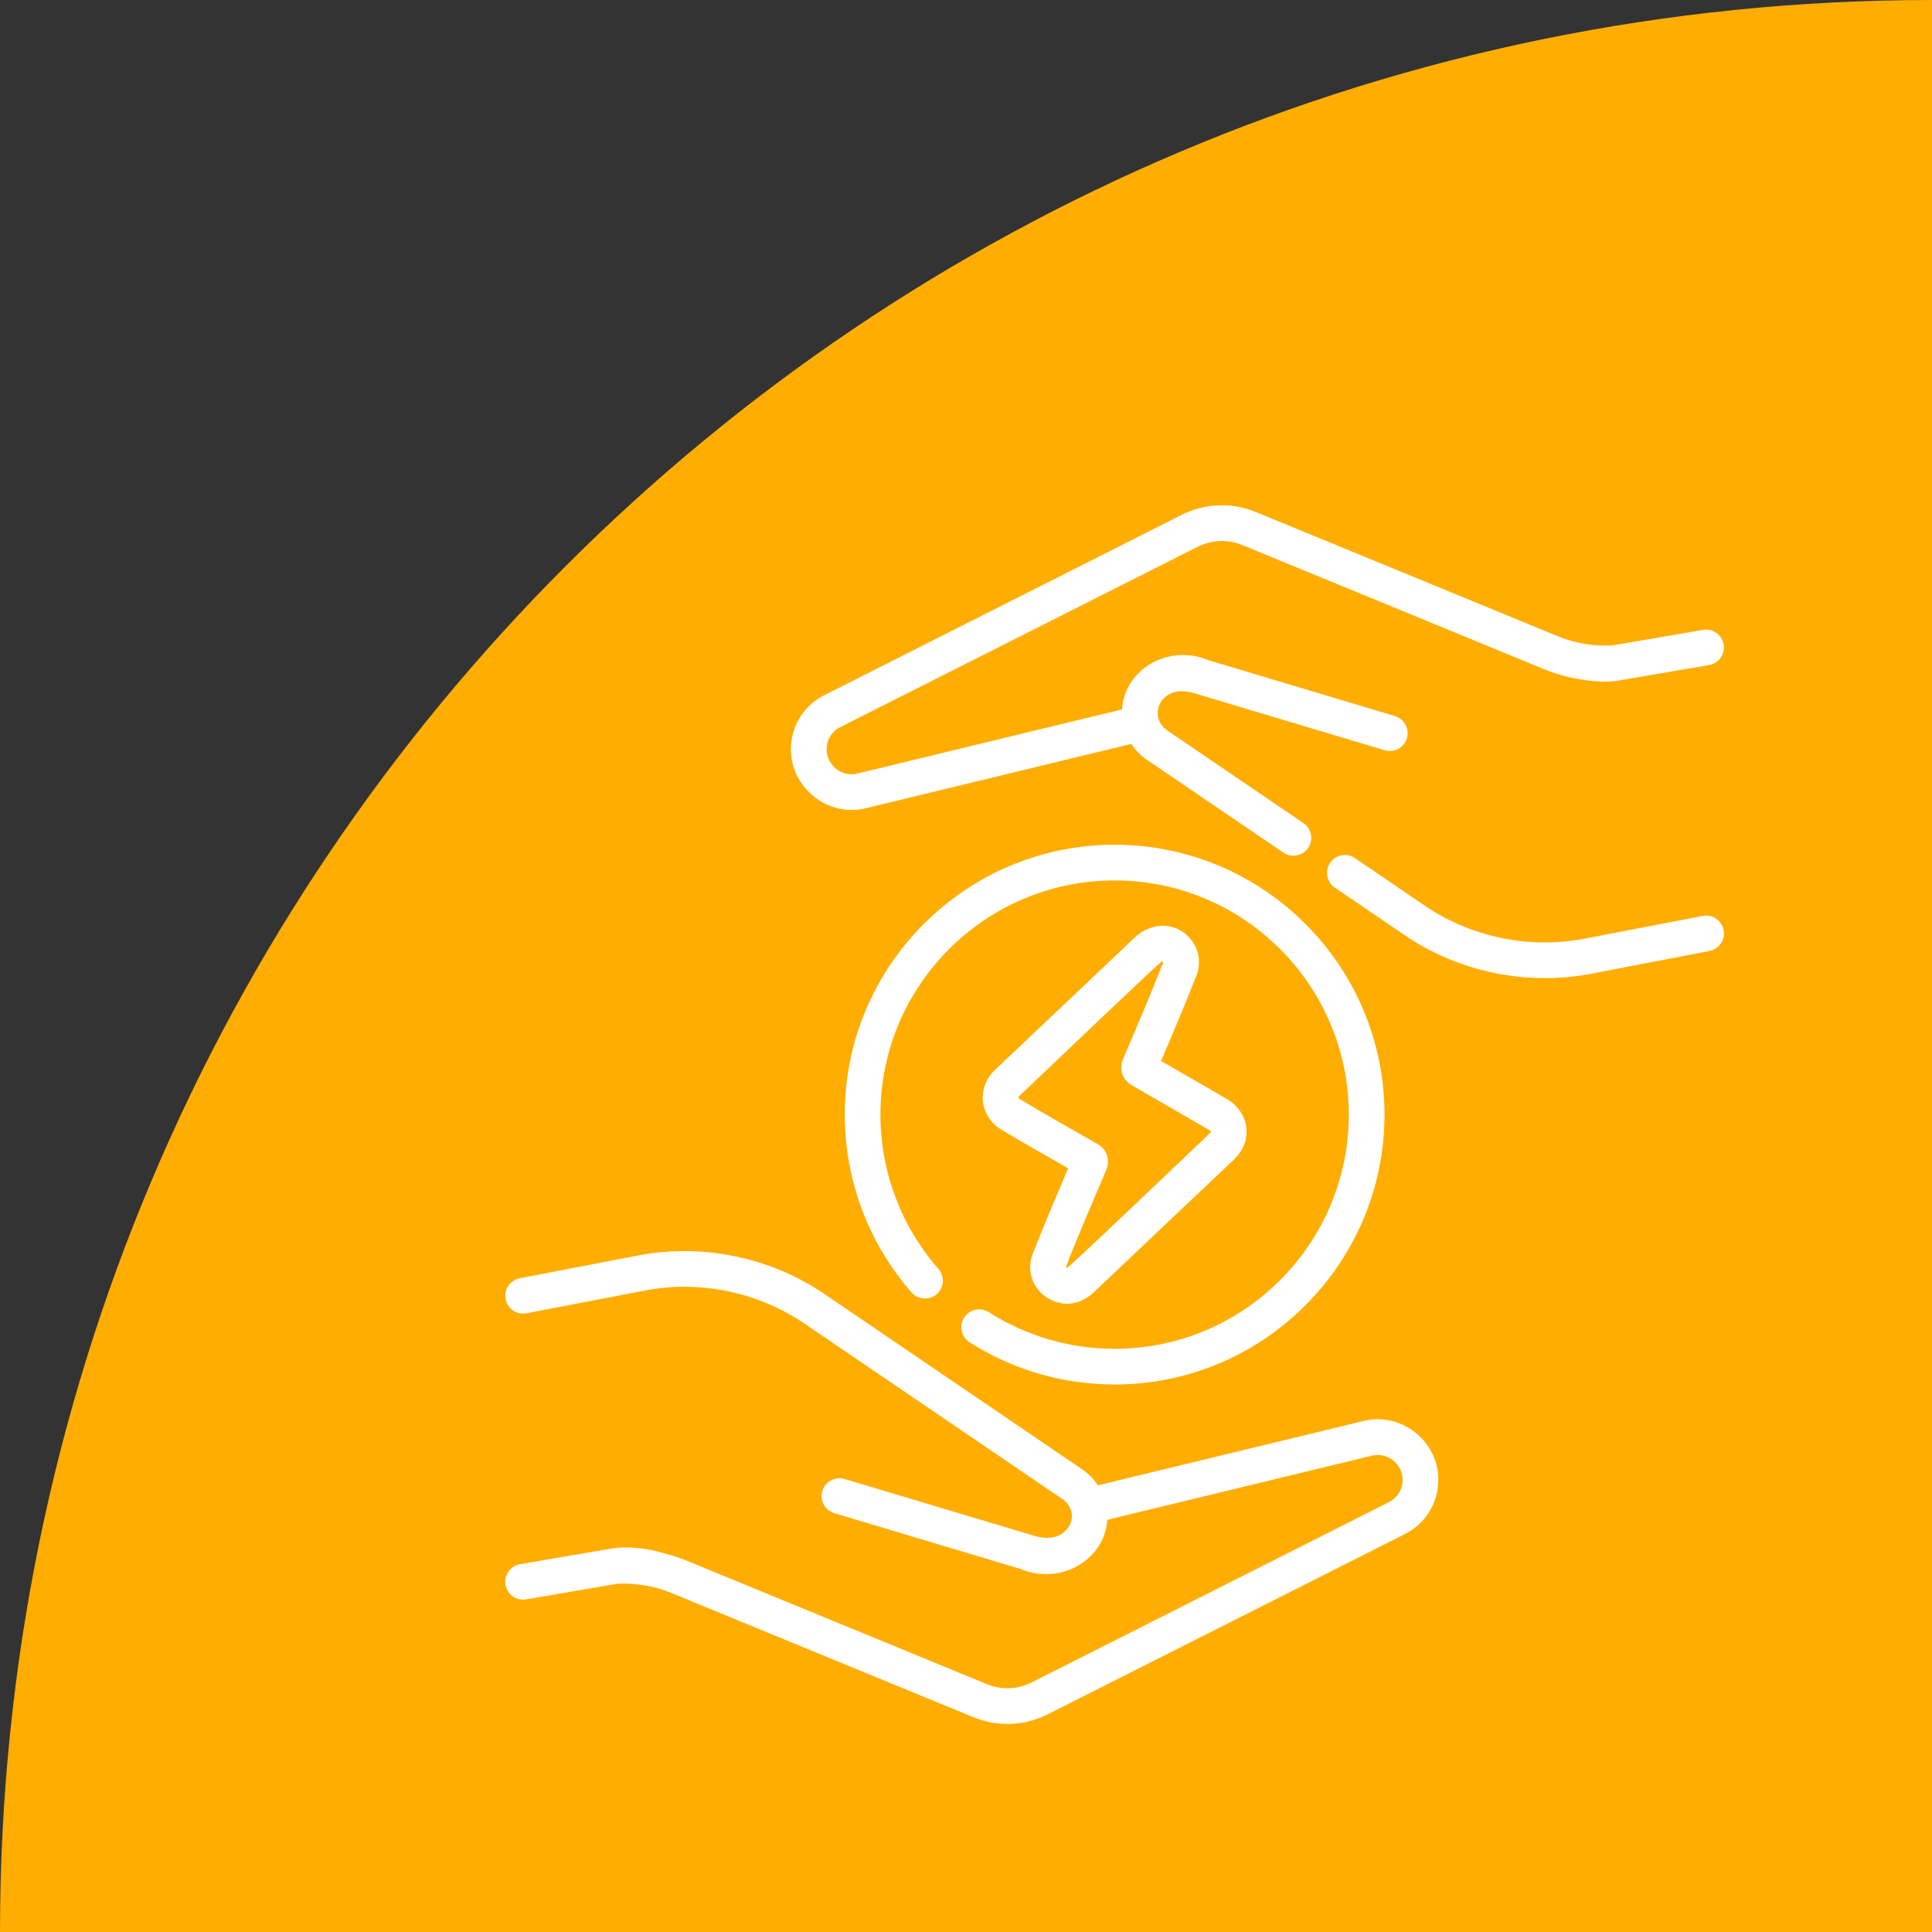
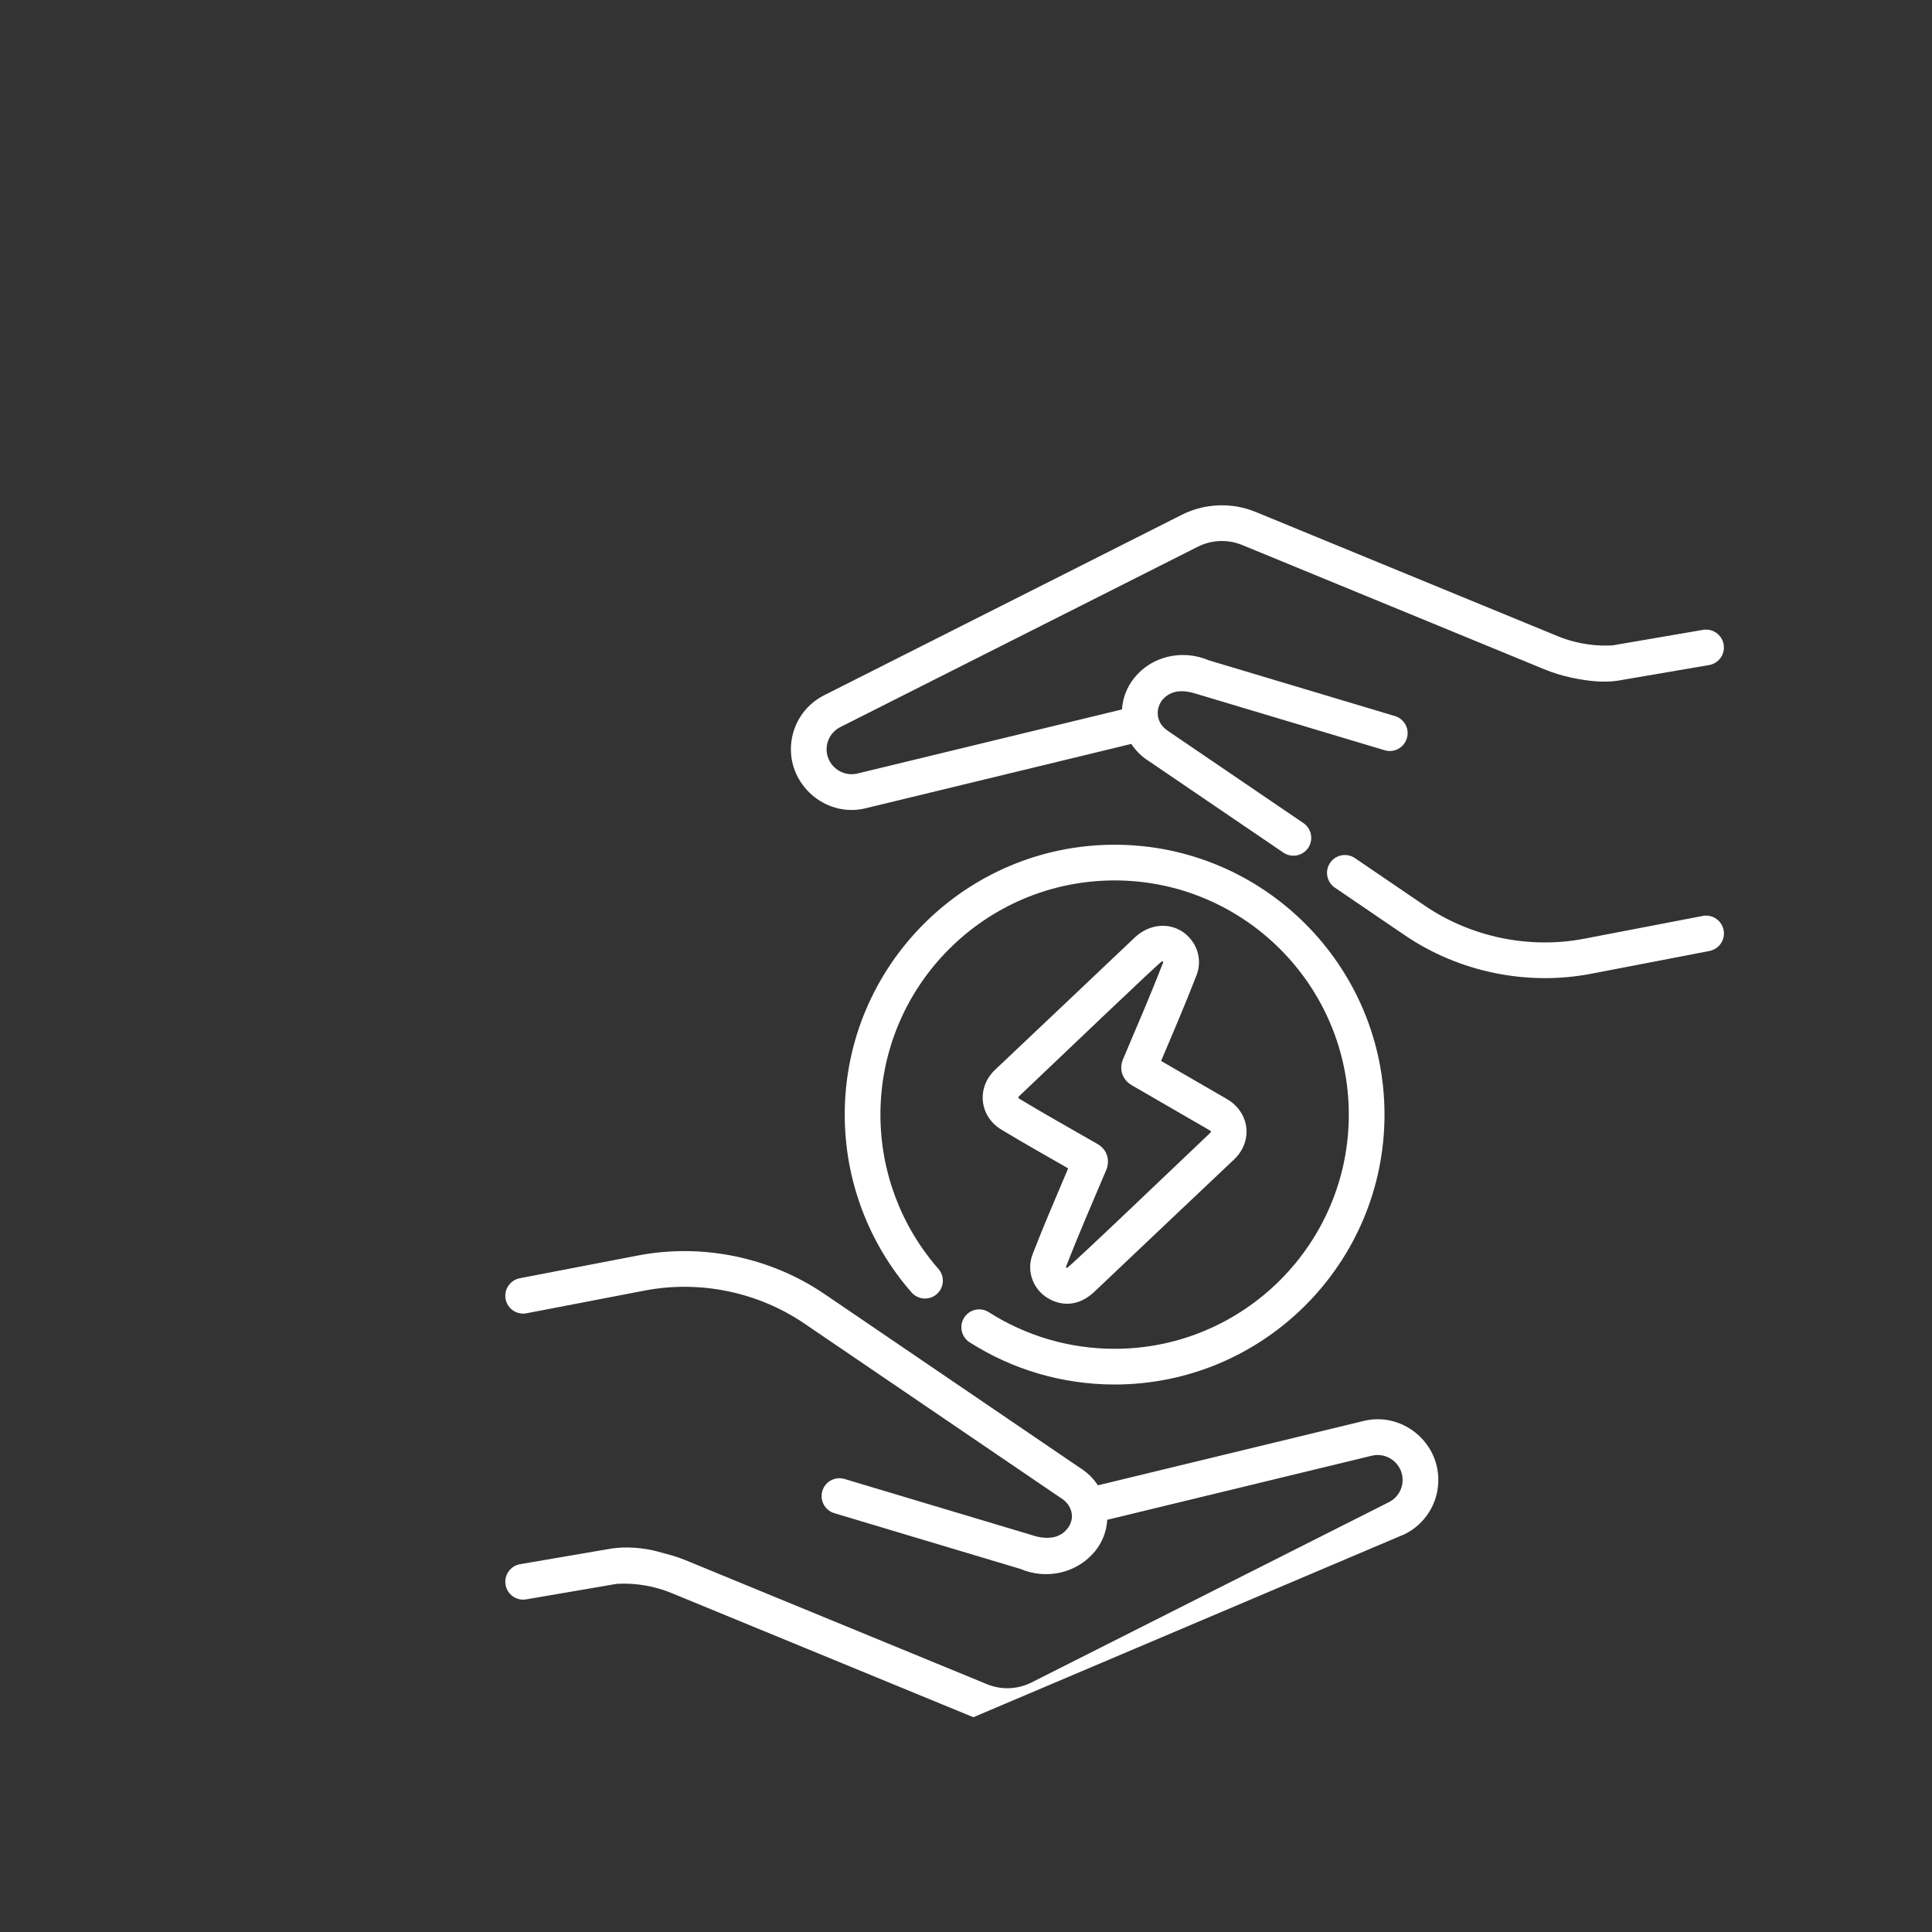
<svg xmlns="http://www.w3.org/2000/svg" width="65" height="65" viewBox="0 0 65 65" fill="none">
  <rect x="0" y="0" width="65" height="65" fill="#333333" stroke="none" />
-   <path d="M0 65C0 29.102 29.102 0 65 0V65H0Z" fill="#FFAD00" />
-   <path d="M40.257 32.807C40.401 32.433 40.352 32.014 40.124 31.684C39.661 31.015 38.773 30.975 38.175 31.544C36.601 33.041 35.044 34.508 33.478 35.992C33.176 36.278 33.026 36.667 33.069 37.059C33.111 37.447 33.336 37.791 33.687 38.003C34.435 38.455 35.19 38.88 35.937 39.308C35.514 40.316 35.126 41.2 34.743 42.191C34.511 42.788 34.776 43.451 35.359 43.733C35.816 43.955 36.344 43.912 36.824 43.455C38.379 41.974 39.966 40.482 41.522 39.006C41.828 38.716 41.976 38.325 41.93 37.932C41.882 37.535 41.642 37.184 41.27 36.971C40.533 36.547 39.799 36.12 39.063 35.694C39.464 34.753 39.88 33.78 40.257 32.807ZM37.783 35.636C37.639 35.975 37.76 36.328 38.083 36.515C38.946 37.013 39.807 37.515 40.671 38.012C40.76 38.063 40.762 38.072 40.695 38.135C39.431 39.335 36.003 42.616 35.896 42.658C35.884 42.654 35.855 42.643 35.863 42.624C36.289 41.523 36.739 40.494 37.218 39.362C37.337 39.08 37.29 38.699 36.916 38.484C36.048 37.984 35.17 37.496 34.308 36.975C34.244 36.936 34.247 36.918 34.304 36.864C35.975 35.28 38.945 32.435 39.093 32.343C39.125 32.349 39.136 32.367 39.137 32.373C38.711 33.47 38.239 34.559 37.783 35.636ZM57.989 31.292C57.926 30.966 57.611 30.753 57.286 30.816L53.306 31.581C51.454 31.937 49.497 31.532 47.938 30.472L45.585 28.87C45.31 28.684 44.937 28.755 44.75 29.029C44.564 29.303 44.635 29.677 44.909 29.863L47.262 31.465C49.084 32.705 51.375 33.175 53.533 32.761L57.513 31.995C57.838 31.932 58.052 31.618 57.989 31.292ZM29.14 27.189L38.062 25.028C38.215 25.261 38.417 25.461 38.66 25.612L43.177 28.685C43.449 28.87 43.823 28.803 44.012 28.527C44.198 28.252 44.127 27.879 43.853 27.692L39.324 24.611C39.153 24.498 39.029 24.368 38.973 24.165C38.937 24.038 38.925 23.818 39.073 23.59C39.077 23.585 39.081 23.579 39.09 23.567C39.401 23.185 39.843 23.206 40.292 23.356L46.585 25.241C46.903 25.337 47.237 25.156 47.333 24.838C47.428 24.521 47.248 24.186 46.93 24.091L40.671 22.216C39.77 21.833 38.739 22.078 38.155 22.815C37.914 23.117 37.77 23.489 37.748 23.868L28.853 26.023C28.33 26.155 27.81 25.754 27.81 25.21C27.81 24.893 27.987 24.606 28.271 24.462L40.297 18.395C40.764 18.159 41.31 18.138 41.794 18.337L51.951 22.515C52.243 22.635 52.551 22.731 52.864 22.798C53.363 22.904 53.919 22.978 54.421 22.902L57.5 22.375C57.827 22.319 58.047 22.009 57.991 21.682C57.935 21.355 57.624 21.135 57.297 21.191L54.251 21.713C53.882 21.734 53.511 21.706 53.15 21.63C52.892 21.576 52.651 21.505 52.408 21.404L42.251 17.226C41.444 16.894 40.535 16.929 39.756 17.322L27.729 23.39C27.038 23.739 26.609 24.437 26.609 25.21C26.609 26.513 27.866 27.515 29.14 27.189ZM32.438 44.33C32.26 44.61 32.342 44.981 32.621 45.16C34.078 46.089 35.765 46.58 37.5 46.58C42.507 46.58 46.58 42.507 46.58 37.5C46.58 32.493 42.507 28.42 37.5 28.42C32.493 28.42 28.42 32.493 28.42 37.5C28.42 39.703 29.219 41.828 30.669 43.483C30.888 43.732 31.267 43.757 31.517 43.538C31.766 43.32 31.791 42.94 31.573 42.691C30.314 41.255 29.621 39.412 29.621 37.5C29.621 33.155 33.155 29.621 37.5 29.621C41.844 29.621 45.379 33.155 45.379 37.5C45.379 41.844 41.844 45.379 37.5 45.379C35.994 45.379 34.531 44.953 33.267 44.147C32.988 43.968 32.617 44.051 32.438 44.33ZM45.859 47.811L36.938 49.972C36.785 49.739 36.583 49.539 36.34 49.388L27.738 43.535C25.916 42.296 23.631 41.824 21.467 42.239L17.487 43.005C17.162 43.068 16.948 43.383 17.011 43.708C17.074 44.034 17.388 44.247 17.714 44.184L21.694 43.419C23.546 43.063 25.503 43.468 27.062 44.529C27.078 44.539 35.686 50.396 35.702 50.406C36.021 50.6 36.2 51.021 35.938 51.393C35.65 51.803 35.149 51.794 34.708 51.644L30.988 50.53C30.13 50.273 29.272 50.016 28.415 49.759C28.097 49.663 27.762 49.844 27.667 50.161C27.572 50.479 27.752 50.814 28.07 50.909C28.927 51.166 29.785 51.423 30.644 51.681L34.329 52.784C35.203 53.158 36.239 52.931 36.845 52.185C37.09 51.885 37.23 51.513 37.252 51.132L46.147 48.977C46.664 48.844 47.189 49.241 47.189 49.789C47.189 50.108 47.013 50.394 46.729 50.538L34.703 56.605C34.236 56.841 33.69 56.862 33.206 56.663L23.049 52.485C22.755 52.364 22.445 52.286 22.136 52.202C21.663 52.073 21.07 52.024 20.578 52.098L17.499 52.625C17.172 52.681 16.953 52.991 17.009 53.318C17.065 53.645 17.375 53.865 17.702 53.809L20.749 53.287C21.134 53.265 21.513 53.296 21.89 53.378C22.131 53.43 22.367 53.503 22.592 53.596L32.748 57.774C33.554 58.106 34.464 58.072 35.244 57.678L47.271 51.61C47.961 51.261 48.391 50.563 48.391 49.789C48.39 48.464 47.125 47.488 45.859 47.811Z" fill="white" />
+   <path d="M40.257 32.807C40.401 32.433 40.352 32.014 40.124 31.684C39.661 31.015 38.773 30.975 38.175 31.544C36.601 33.041 35.044 34.508 33.478 35.992C33.176 36.278 33.026 36.667 33.069 37.059C33.111 37.447 33.336 37.791 33.687 38.003C34.435 38.455 35.19 38.88 35.937 39.308C35.514 40.316 35.126 41.2 34.743 42.191C34.511 42.788 34.776 43.451 35.359 43.733C35.816 43.955 36.344 43.912 36.824 43.455C38.379 41.974 39.966 40.482 41.522 39.006C41.828 38.716 41.976 38.325 41.93 37.932C41.882 37.535 41.642 37.184 41.27 36.971C40.533 36.547 39.799 36.12 39.063 35.694C39.464 34.753 39.88 33.78 40.257 32.807ZM37.783 35.636C37.639 35.975 37.76 36.328 38.083 36.515C38.946 37.013 39.807 37.515 40.671 38.012C40.76 38.063 40.762 38.072 40.695 38.135C39.431 39.335 36.003 42.616 35.896 42.658C35.884 42.654 35.855 42.643 35.863 42.624C36.289 41.523 36.739 40.494 37.218 39.362C37.337 39.08 37.29 38.699 36.916 38.484C36.048 37.984 35.17 37.496 34.308 36.975C34.244 36.936 34.247 36.918 34.304 36.864C35.975 35.28 38.945 32.435 39.093 32.343C39.125 32.349 39.136 32.367 39.137 32.373C38.711 33.47 38.239 34.559 37.783 35.636ZM57.989 31.292C57.926 30.966 57.611 30.753 57.286 30.816L53.306 31.581C51.454 31.937 49.497 31.532 47.938 30.472L45.585 28.87C45.31 28.684 44.937 28.755 44.75 29.029C44.564 29.303 44.635 29.677 44.909 29.863L47.262 31.465C49.084 32.705 51.375 33.175 53.533 32.761L57.513 31.995C57.838 31.932 58.052 31.618 57.989 31.292ZM29.14 27.189L38.062 25.028C38.215 25.261 38.417 25.461 38.66 25.612L43.177 28.685C43.449 28.87 43.823 28.803 44.012 28.527C44.198 28.252 44.127 27.879 43.853 27.692L39.324 24.611C39.153 24.498 39.029 24.368 38.973 24.165C38.937 24.038 38.925 23.818 39.073 23.59C39.077 23.585 39.081 23.579 39.09 23.567C39.401 23.185 39.843 23.206 40.292 23.356L46.585 25.241C46.903 25.337 47.237 25.156 47.333 24.838C47.428 24.521 47.248 24.186 46.93 24.091L40.671 22.216C39.77 21.833 38.739 22.078 38.155 22.815C37.914 23.117 37.77 23.489 37.748 23.868L28.853 26.023C28.33 26.155 27.81 25.754 27.81 25.21C27.81 24.893 27.987 24.606 28.271 24.462L40.297 18.395C40.764 18.159 41.31 18.138 41.794 18.337L51.951 22.515C52.243 22.635 52.551 22.731 52.864 22.798C53.363 22.904 53.919 22.978 54.421 22.902L57.5 22.375C57.827 22.319 58.047 22.009 57.991 21.682C57.935 21.355 57.624 21.135 57.297 21.191L54.251 21.713C53.882 21.734 53.511 21.706 53.15 21.63C52.892 21.576 52.651 21.505 52.408 21.404L42.251 17.226C41.444 16.894 40.535 16.929 39.756 17.322L27.729 23.39C27.038 23.739 26.609 24.437 26.609 25.21C26.609 26.513 27.866 27.515 29.14 27.189ZM32.438 44.33C32.26 44.61 32.342 44.981 32.621 45.16C34.078 46.089 35.765 46.58 37.5 46.58C42.507 46.58 46.58 42.507 46.58 37.5C46.58 32.493 42.507 28.42 37.5 28.42C32.493 28.42 28.42 32.493 28.42 37.5C28.42 39.703 29.219 41.828 30.669 43.483C30.888 43.732 31.267 43.757 31.517 43.538C31.766 43.32 31.791 42.94 31.573 42.691C30.314 41.255 29.621 39.412 29.621 37.5C29.621 33.155 33.155 29.621 37.5 29.621C41.844 29.621 45.379 33.155 45.379 37.5C45.379 41.844 41.844 45.379 37.5 45.379C35.994 45.379 34.531 44.953 33.267 44.147C32.988 43.968 32.617 44.051 32.438 44.33ZM45.859 47.811L36.938 49.972C36.785 49.739 36.583 49.539 36.34 49.388L27.738 43.535C25.916 42.296 23.631 41.824 21.467 42.239L17.487 43.005C17.162 43.068 16.948 43.383 17.011 43.708C17.074 44.034 17.388 44.247 17.714 44.184L21.694 43.419C23.546 43.063 25.503 43.468 27.062 44.529C27.078 44.539 35.686 50.396 35.702 50.406C36.021 50.6 36.2 51.021 35.938 51.393C35.65 51.803 35.149 51.794 34.708 51.644L30.988 50.53C30.13 50.273 29.272 50.016 28.415 49.759C28.097 49.663 27.762 49.844 27.667 50.161C27.572 50.479 27.752 50.814 28.07 50.909C28.927 51.166 29.785 51.423 30.644 51.681L34.329 52.784C35.203 53.158 36.239 52.931 36.845 52.185C37.09 51.885 37.23 51.513 37.252 51.132L46.147 48.977C46.664 48.844 47.189 49.241 47.189 49.789C47.189 50.108 47.013 50.394 46.729 50.538L34.703 56.605C34.236 56.841 33.69 56.862 33.206 56.663L23.049 52.485C22.755 52.364 22.445 52.286 22.136 52.202C21.663 52.073 21.07 52.024 20.578 52.098L17.499 52.625C17.172 52.681 16.953 52.991 17.009 53.318C17.065 53.645 17.375 53.865 17.702 53.809L20.749 53.287C21.134 53.265 21.513 53.296 21.89 53.378C22.131 53.43 22.367 53.503 22.592 53.596L32.748 57.774L47.271 51.61C47.961 51.261 48.391 50.563 48.391 49.789C48.39 48.464 47.125 47.488 45.859 47.811Z" fill="white" />
</svg>